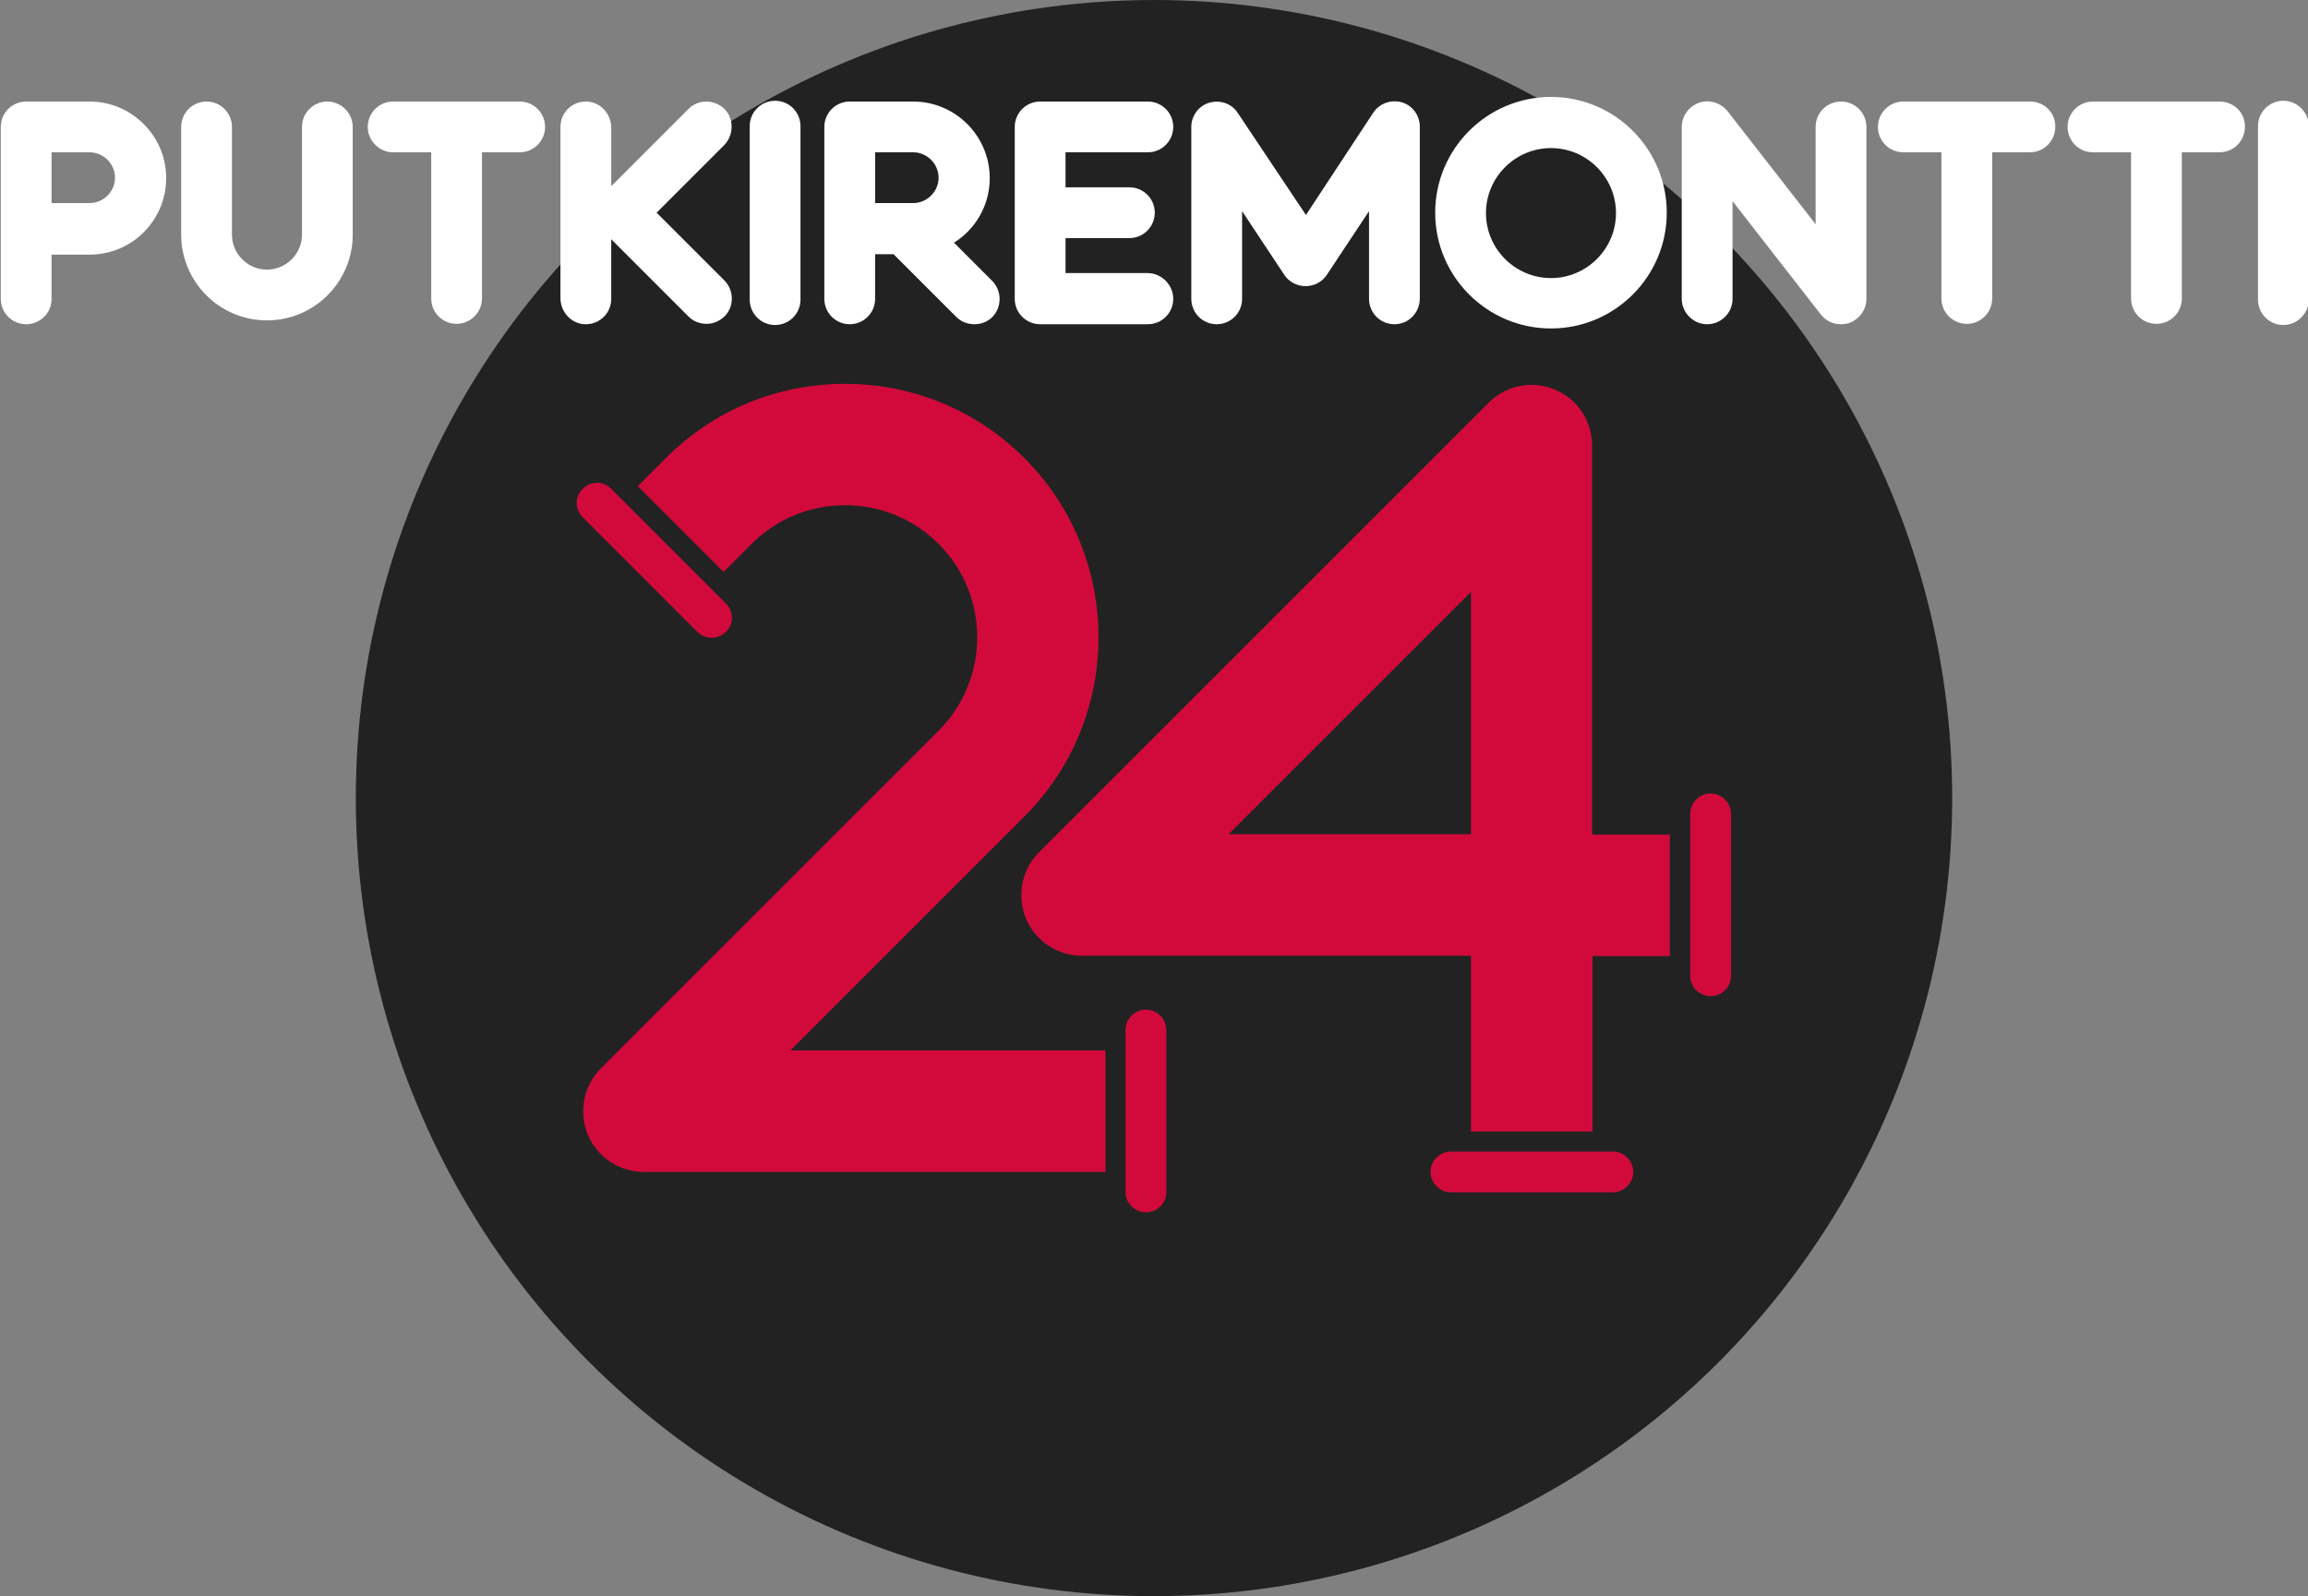
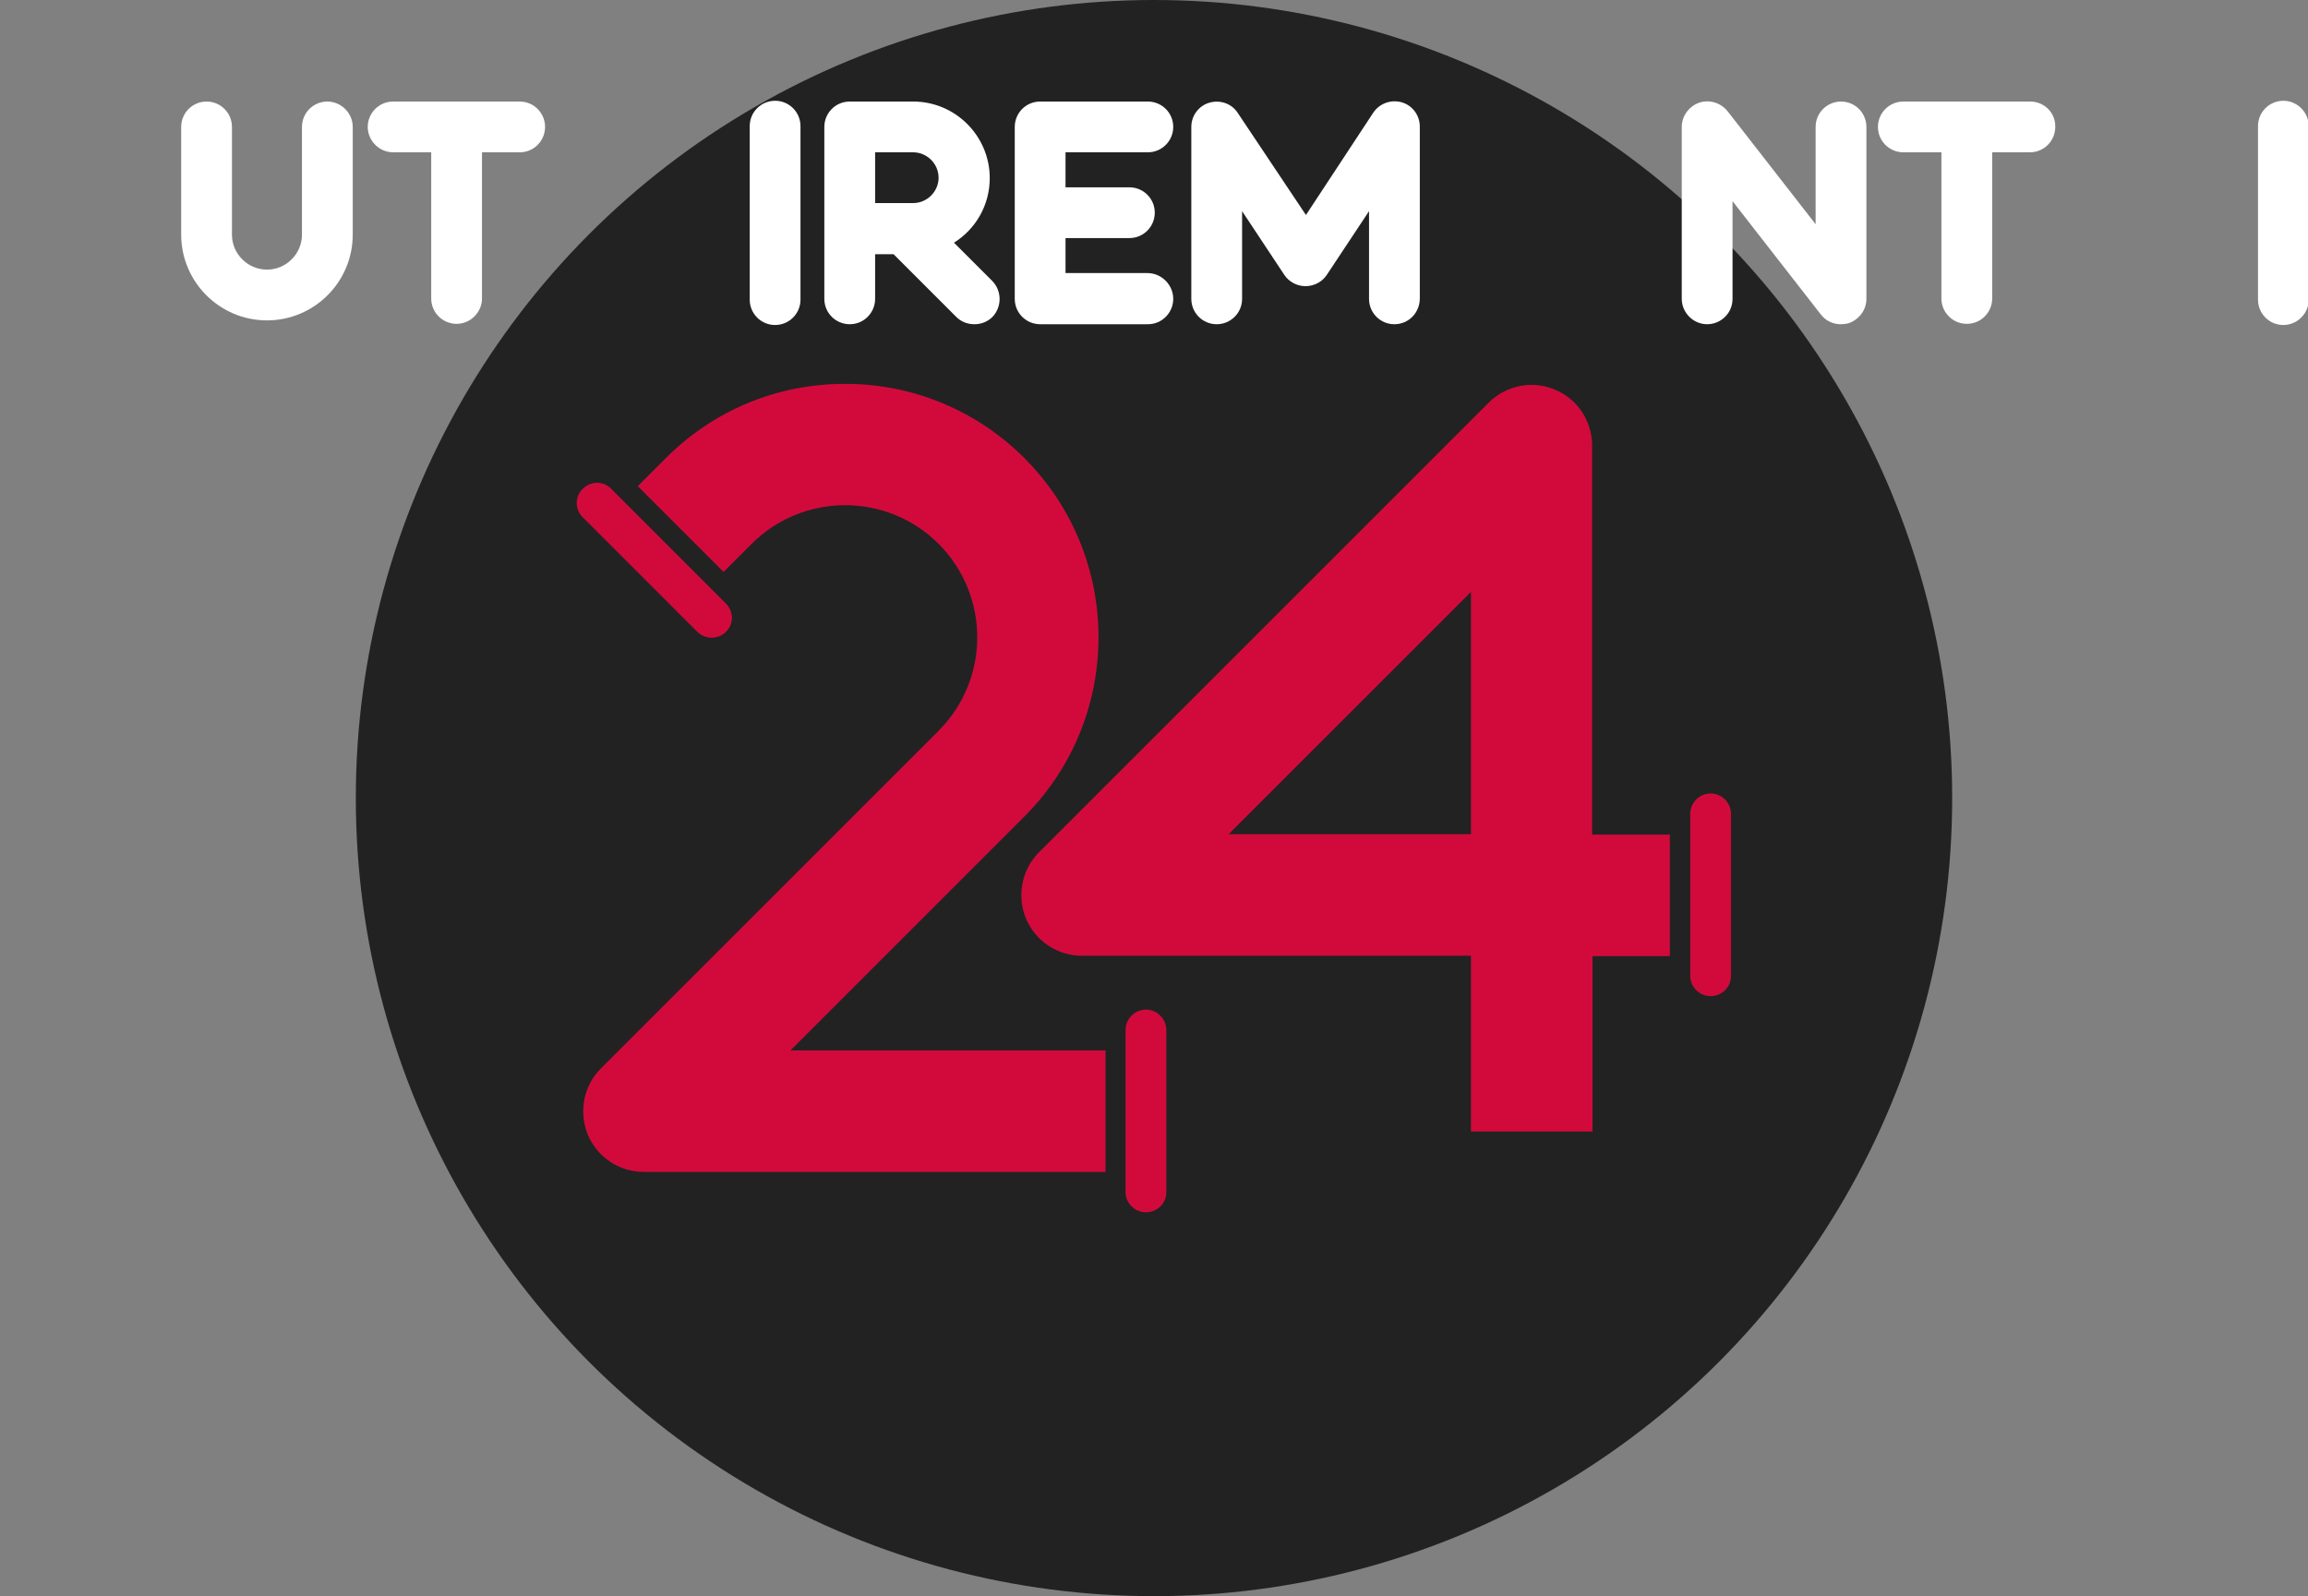
<svg xmlns="http://www.w3.org/2000/svg" version="1.1" id="Layer_1" x="0px" y="0px" viewBox="0 0 600 415" style="enable-background:new 0 0 600 415;" xml:space="preserve">
  <rect x="0" y="0" width="600" height="415" fill="#808080" stroke="none" />
  <style type="text/css">
	.st0{fill:#222222;}
	.st1{fill:#D20A3C;}
	.st2{fill:#FFFFFF;}
</style>
  <circle class="st0" cx="300" cy="207.5" r="207.5" />
  <g>
    <g>
      <path class="st1" d="M287.4,304.7h-120c-6.4,0-12.1-3.8-14.6-9.7c-2.4-5.9-1.1-12.7,3.4-17.2L244,190c13.4-13.4,13.4-35.2,0-48.6    c-13.4-13.4-35.2-13.4-48.6,0l-7.3,7.3l-22.3-22.3l7.3-7.3c12.5-12.5,29-19.3,46.6-19.3s34.2,6.9,46.6,19.3    c25.7,25.7,25.7,67.5,0,93.2l-60.8,60.8h81.9V304.7z" />
    </g>
    <g>
      <path class="st1" d="M414,294.2h-31.6v-45.7H281.3c-6.4,0-12.1-3.8-14.6-9.7c-2.4-5.9-1.1-12.7,3.4-17.2l116.9-116.9    c4.5-4.5,11.3-5.9,17.2-3.4c5.9,2.4,9.7,8.2,9.7,14.6v101.1h20.2v31.6H414V294.2z M319.4,216.9h63v-63L319.4,216.9z" />
    </g>
    <g>
      <path class="st1" d="M185,165.8c-1.3,0-2.7-0.5-3.7-1.5l-29.8-29.8c-2.1-2.1-2.1-5.4,0-7.4c2.1-2.1,5.4-2.1,7.4,0l29.8,29.8    c2.1,2.1,2.1,5.4,0,7.4C187.7,165.3,186.4,165.8,185,165.8z" />
    </g>
    <g>
      <path class="st1" d="M297.9,315.2c-2.9,0-5.3-2.4-5.3-5.3v-42.1c0-2.9,2.4-5.3,5.3-5.3c2.9,0,5.3,2.4,5.3,5.3V310    C303.2,312.9,300.8,315.2,297.9,315.2z" />
    </g>
    <g>
      <path class="st1" d="M444.7,259c-2.9,0-5.3-2.4-5.3-5.3v-42.1c0-2.9,2.4-5.3,5.3-5.3s5.3,2.4,5.3,5.3v42.1    C450,256.7,447.6,259,444.7,259z" />
    </g>
    <g>
-       <path class="st1" d="M377.2,310c-2.9,0-5.3-2.4-5.3-5.3c0-2.9,2.4-5.3,5.3-5.3l42.1,0c2.9,0,5.3,2.4,5.3,5.3    c0,2.9-2.4,5.3-5.3,5.3L377.2,310z" />
-     </g>
+       </g>
  </g>
  <g>
-     <path class="st2" d="M6.8,84.3c-3.7,0-6.6-3-6.6-6.6V33c0-3.7,3-6.6,6.6-6.6h16.5c10.9,0,19.9,8.9,19.9,19.9s-8.9,19.9-19.9,19.9   h-9.9v11.6C13.4,81.3,10.5,84.3,6.8,84.3z M13.4,52.8h9.9c3.6,0,6.6-3,6.6-6.6s-3-6.6-6.6-6.6h-9.9V52.8z" />
    <path class="st2" d="M69.4,83.3c-12.3,0-22.3-10-22.3-22.3V33c0-3.7,3-6.6,6.6-6.6c3.7,0,6.6,3,6.6,6.6v28c0,5,4.1,9.1,9.1,9.1   s9.1-4.1,9.1-9.1V33c0-3.7,3-6.6,6.6-6.6s6.6,3,6.6,6.6v28C91.7,73.3,81.7,83.3,69.4,83.3z" />
    <path class="st2" d="M201.5,84.5c-3.7,0-6.6-3-6.6-6.6V32.8c0-3.7,3-6.6,6.6-6.6c3.7,0,6.6,3,6.6,6.6v45.1   C208.1,81.5,205.2,84.5,201.5,84.5z" />
    <path class="st2" d="M593.6,84.5c-3.7,0-6.6-3-6.6-6.6V32.8c0-3.7,3-6.6,6.6-6.6s6.6,3,6.6,6.6v45.1   C600.2,81.5,597.2,84.5,593.6,84.5z" />
    <path class="st2" d="M135.1,26.4h-14.7h-1.7h-16.5c-3.7,0-6.6,3-6.6,6.6s3,6.6,6.6,6.6h9.9v38c0,3.7,3,6.6,6.6,6.6s6.6-3,6.6-6.6   v-38h9.8c3.7,0,6.6-3,6.6-6.6S138.8,26.4,135.1,26.4z" />
    <path class="st2" d="M527.8,26.4H513h-1.7h-16.5c-3.7,0-6.6,3-6.6,6.6c0,3.7,3,6.6,6.6,6.6h9.9v38c0,3.7,3,6.6,6.6,6.6   c3.7,0,6.6-3,6.6-6.6v-38h9.8c3.7,0,6.6-3,6.6-6.6C534.4,29.3,531.4,26.4,527.8,26.4z" />
-     <path class="st2" d="M577,26.4h-14.7h-1.7h-16.5c-3.7,0-6.6,3-6.6,6.6c0,3.7,3,6.6,6.6,6.6h9.9v38c0,3.7,3,6.6,6.6,6.6   c3.7,0,6.6-3,6.6-6.6v-38h9.8c3.7,0,6.6-3,6.6-6.6C583.7,29.3,580.7,26.4,577,26.4z" />
-     <path class="st2" d="M170.7,55.3l17.5-17.5c2.5-2.5,2.7-6.7,0.3-9.3c-2.6-2.7-6.9-2.8-9.5-0.2l-20.1,20.1c0,0,0,0,0,0V33.2   c0-3.6-2.8-6.7-6.4-6.8c-3.8-0.1-6.8,2.9-6.8,6.6v44.5c0,3.6,2.8,6.7,6.4,6.8c3.8,0.1,6.8-2.9,6.8-6.6V62.2c0,0,0,0,0,0L179,82.3   c1.3,1.3,3,1.9,4.7,1.9c1.7,0,3.4-0.7,4.7-2c2.6-2.6,2.4-6.9-0.2-9.4L170.7,55.3C170.7,55.3,170.7,55.3,170.7,55.3z" />
    <path class="st2" d="M298.3,71H277v-9.1c0.2,0,0.5,0,0.7,0h15.9c3.7,0,6.6-3,6.6-6.6c0-3.7-3-6.6-6.6-6.6h-15.9c-0.2,0-0.5,0-0.7,0   v-9.1h21.4c3.7,0,6.6-3,6.6-6.6c0-3.7-3-6.6-6.6-6.6h-28c-3.7,0-6.6,3-6.6,6.6v44.7c0,3.7,3,6.6,6.6,6.6h28c3.7,0,6.6-3,6.6-6.6   S302,71,298.3,71z" />
    <path class="st2" d="M478.5,84.3c-2,0-3.9-0.9-5.2-2.6l-22.9-29.4v25.4c0,3.7-3,6.6-6.6,6.6s-6.6-3-6.6-6.6V33   c0-2.8,1.8-5.3,4.5-6.3c2.7-0.9,5.6,0,7.4,2.2l22.9,29.4V33c0-3.7,3-6.6,6.6-6.6c3.7,0,6.6,3,6.6,6.6v44.7c0,2.8-1.8,5.3-4.5,6.3   C480,84.2,479.2,84.3,478.5,84.3z" />
    <path class="st2" d="M257.9,73l-9.9-9.9c5.6-3.5,9.3-9.7,9.3-16.8c0-10.9-8.9-19.9-19.9-19.9h-16.5c-3.7,0-6.6,3-6.6,6.6v44.7   c0,3.7,3,6.6,6.6,6.6c3.7,0,6.6-3,6.6-6.6V66.1h4.8l16.3,16.3c1.3,1.3,3,1.9,4.7,1.9c1.7,0,3.4-0.6,4.7-1.9   C260.5,79.8,260.5,75.6,257.9,73z M227.5,39.6h9.9c3.6,0,6.6,3,6.6,6.6c0,3.6-3,6.6-6.6,6.6h-9.9V39.6z" />
    <path class="st2" d="M362.5,84.3C362.5,84.3,362.5,84.3,362.5,84.3c-3.7,0-6.6-3-6.6-6.6l0-22.8l-11,16.6c-1.2,1.8-3.3,2.9-5.5,2.9   c0,0,0,0,0,0c-2.2,0-4.3-1.1-5.5-2.9l-11-16.6l0,22.8c0,3.7-3,6.6-6.6,6.6c0,0,0,0,0,0c-3.7,0-6.6-3-6.6-6.6l0-44.7   c0-2.9,1.9-5.5,4.7-6.3c2.8-0.8,5.8,0.2,7.4,2.7l17.7,26.5L357,29.3c1.6-2.4,4.6-3.5,7.4-2.7c2.8,0.8,4.7,3.4,4.7,6.3l0,44.7   C369.1,81.3,366.2,84.3,362.5,84.3z" />
    <g>
-       <path class="st2" d="M403.2,85.4c-16.6,0-30.1-13.5-30.1-30.1s13.5-30.1,30.1-30.1s30.1,13.5,30.1,30.1S419.8,85.4,403.2,85.4z     M403.2,38.5c-9.3,0-16.9,7.6-16.9,16.9s7.6,16.9,16.9,16.9c9.3,0,16.9-7.6,16.9-16.9S412.5,38.5,403.2,38.5z" />
-     </g>
+       </g>
  </g>
</svg>